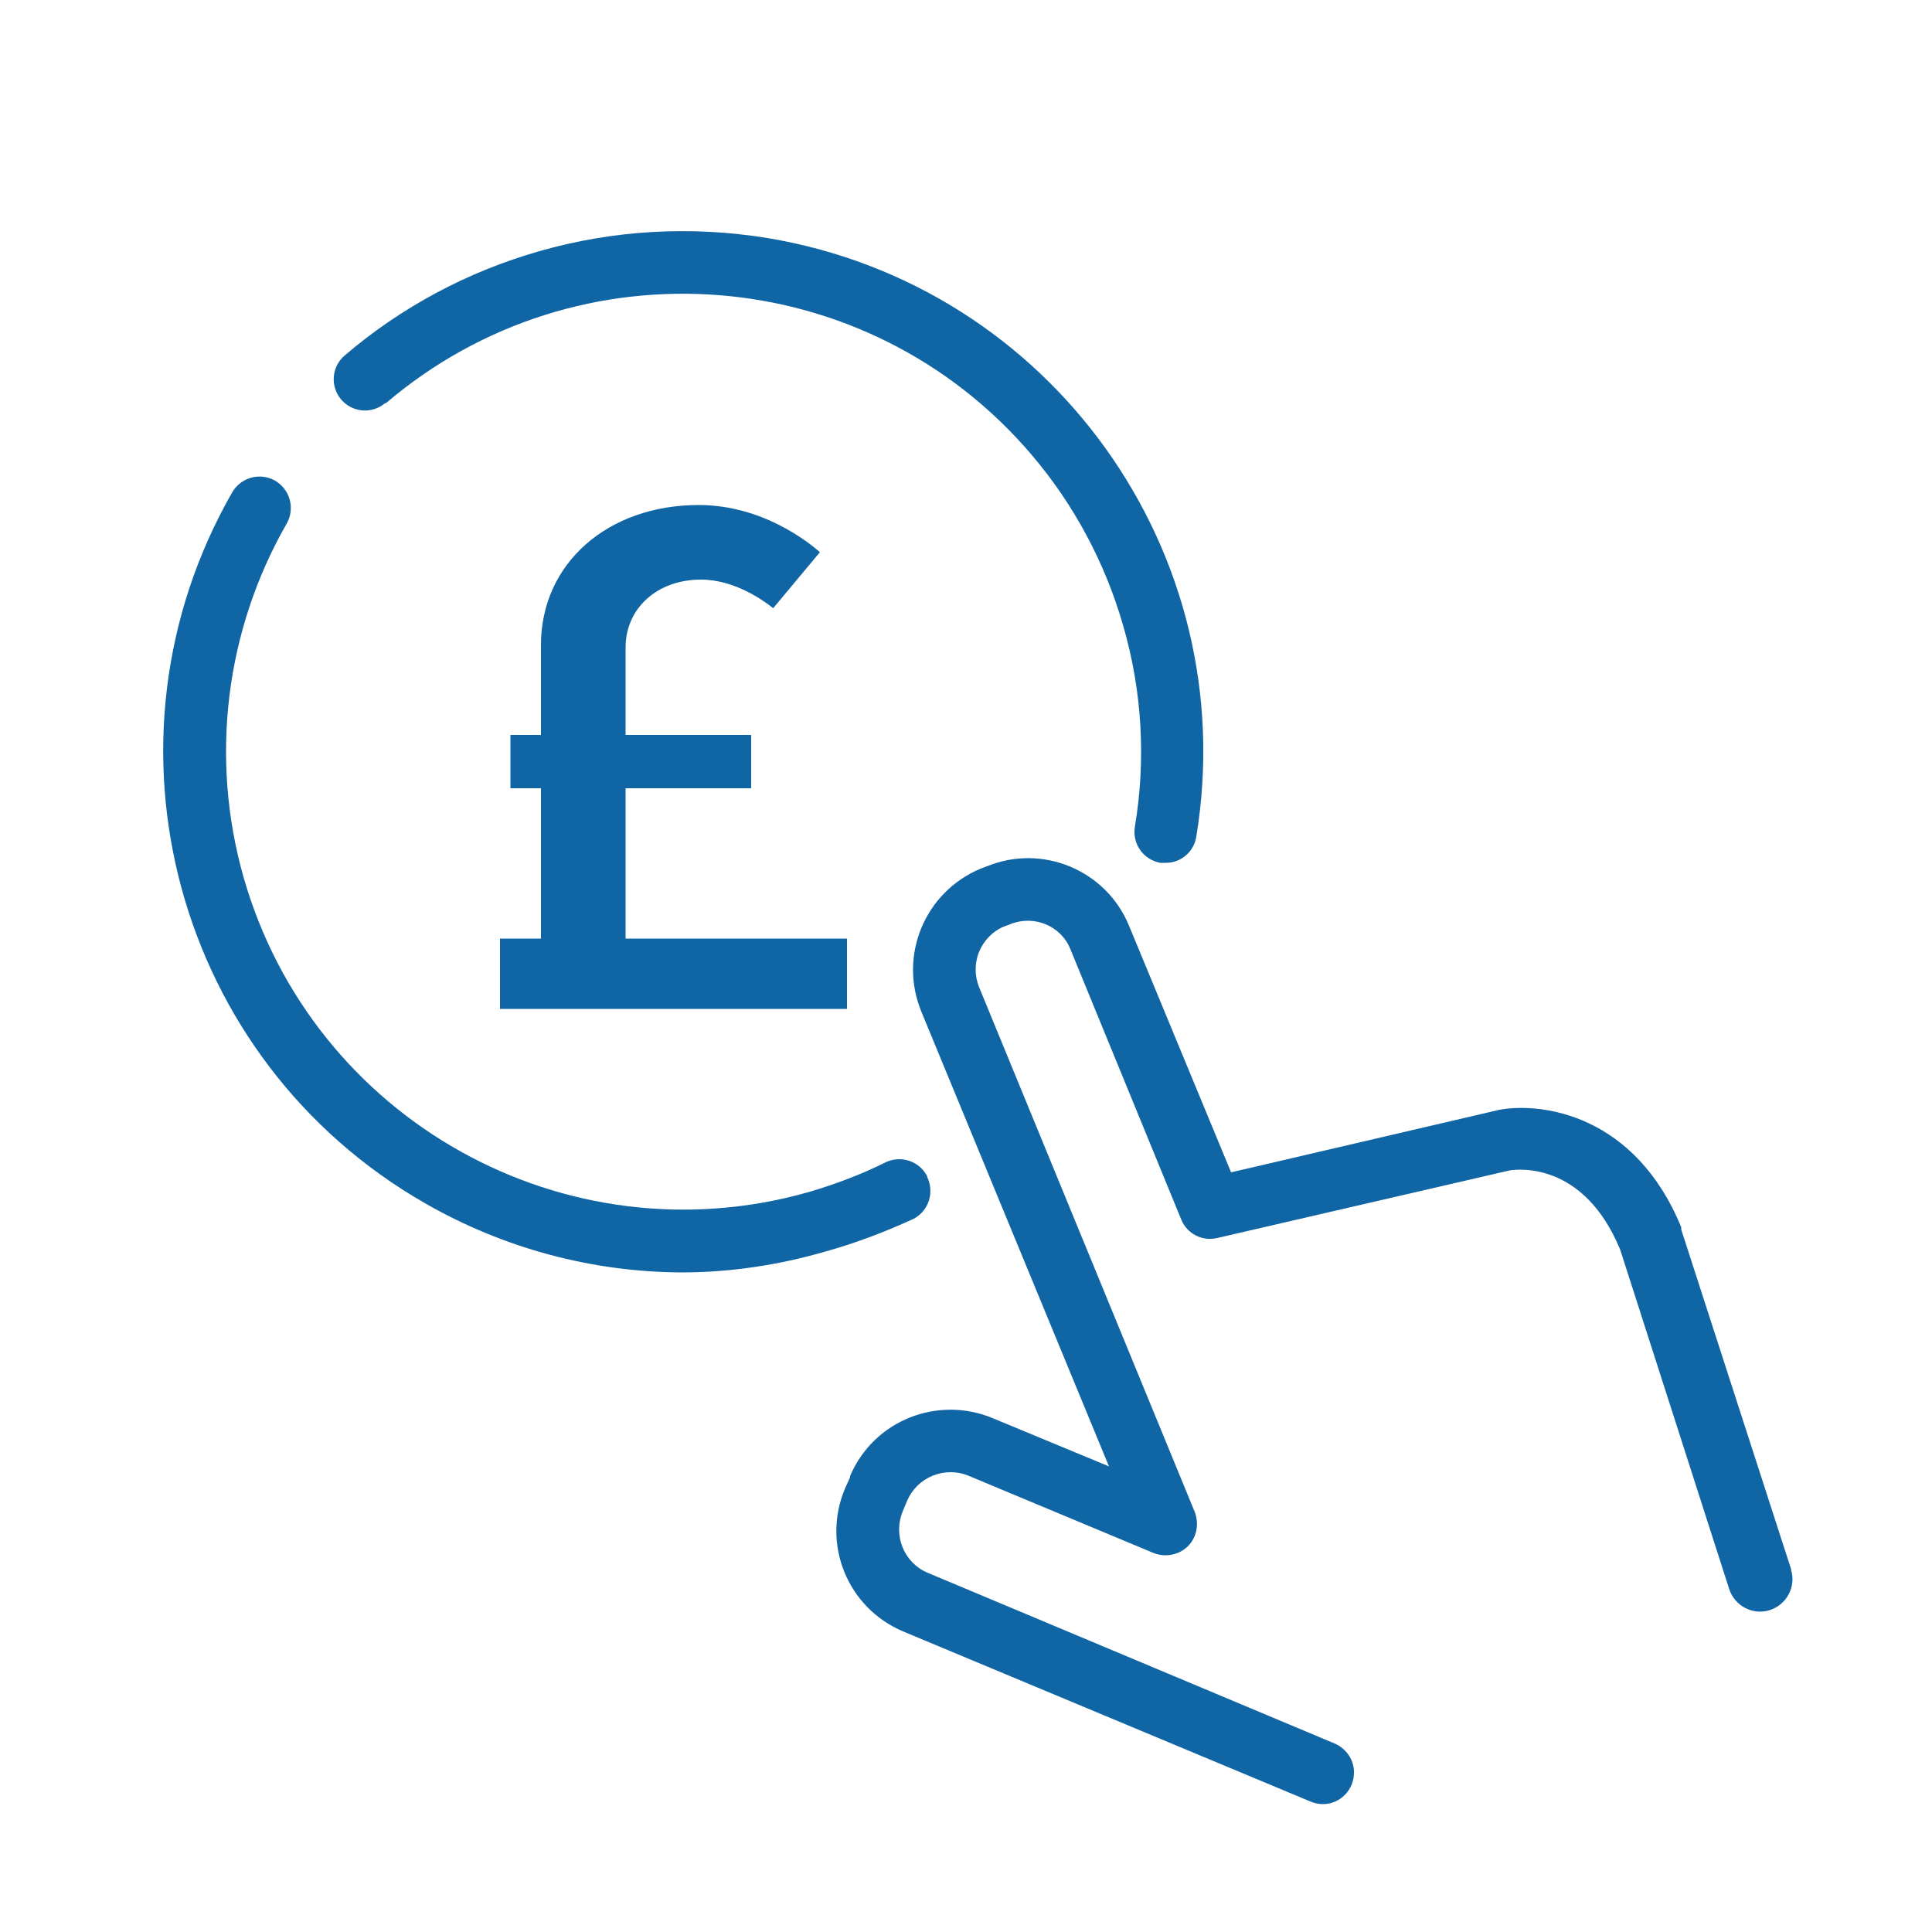
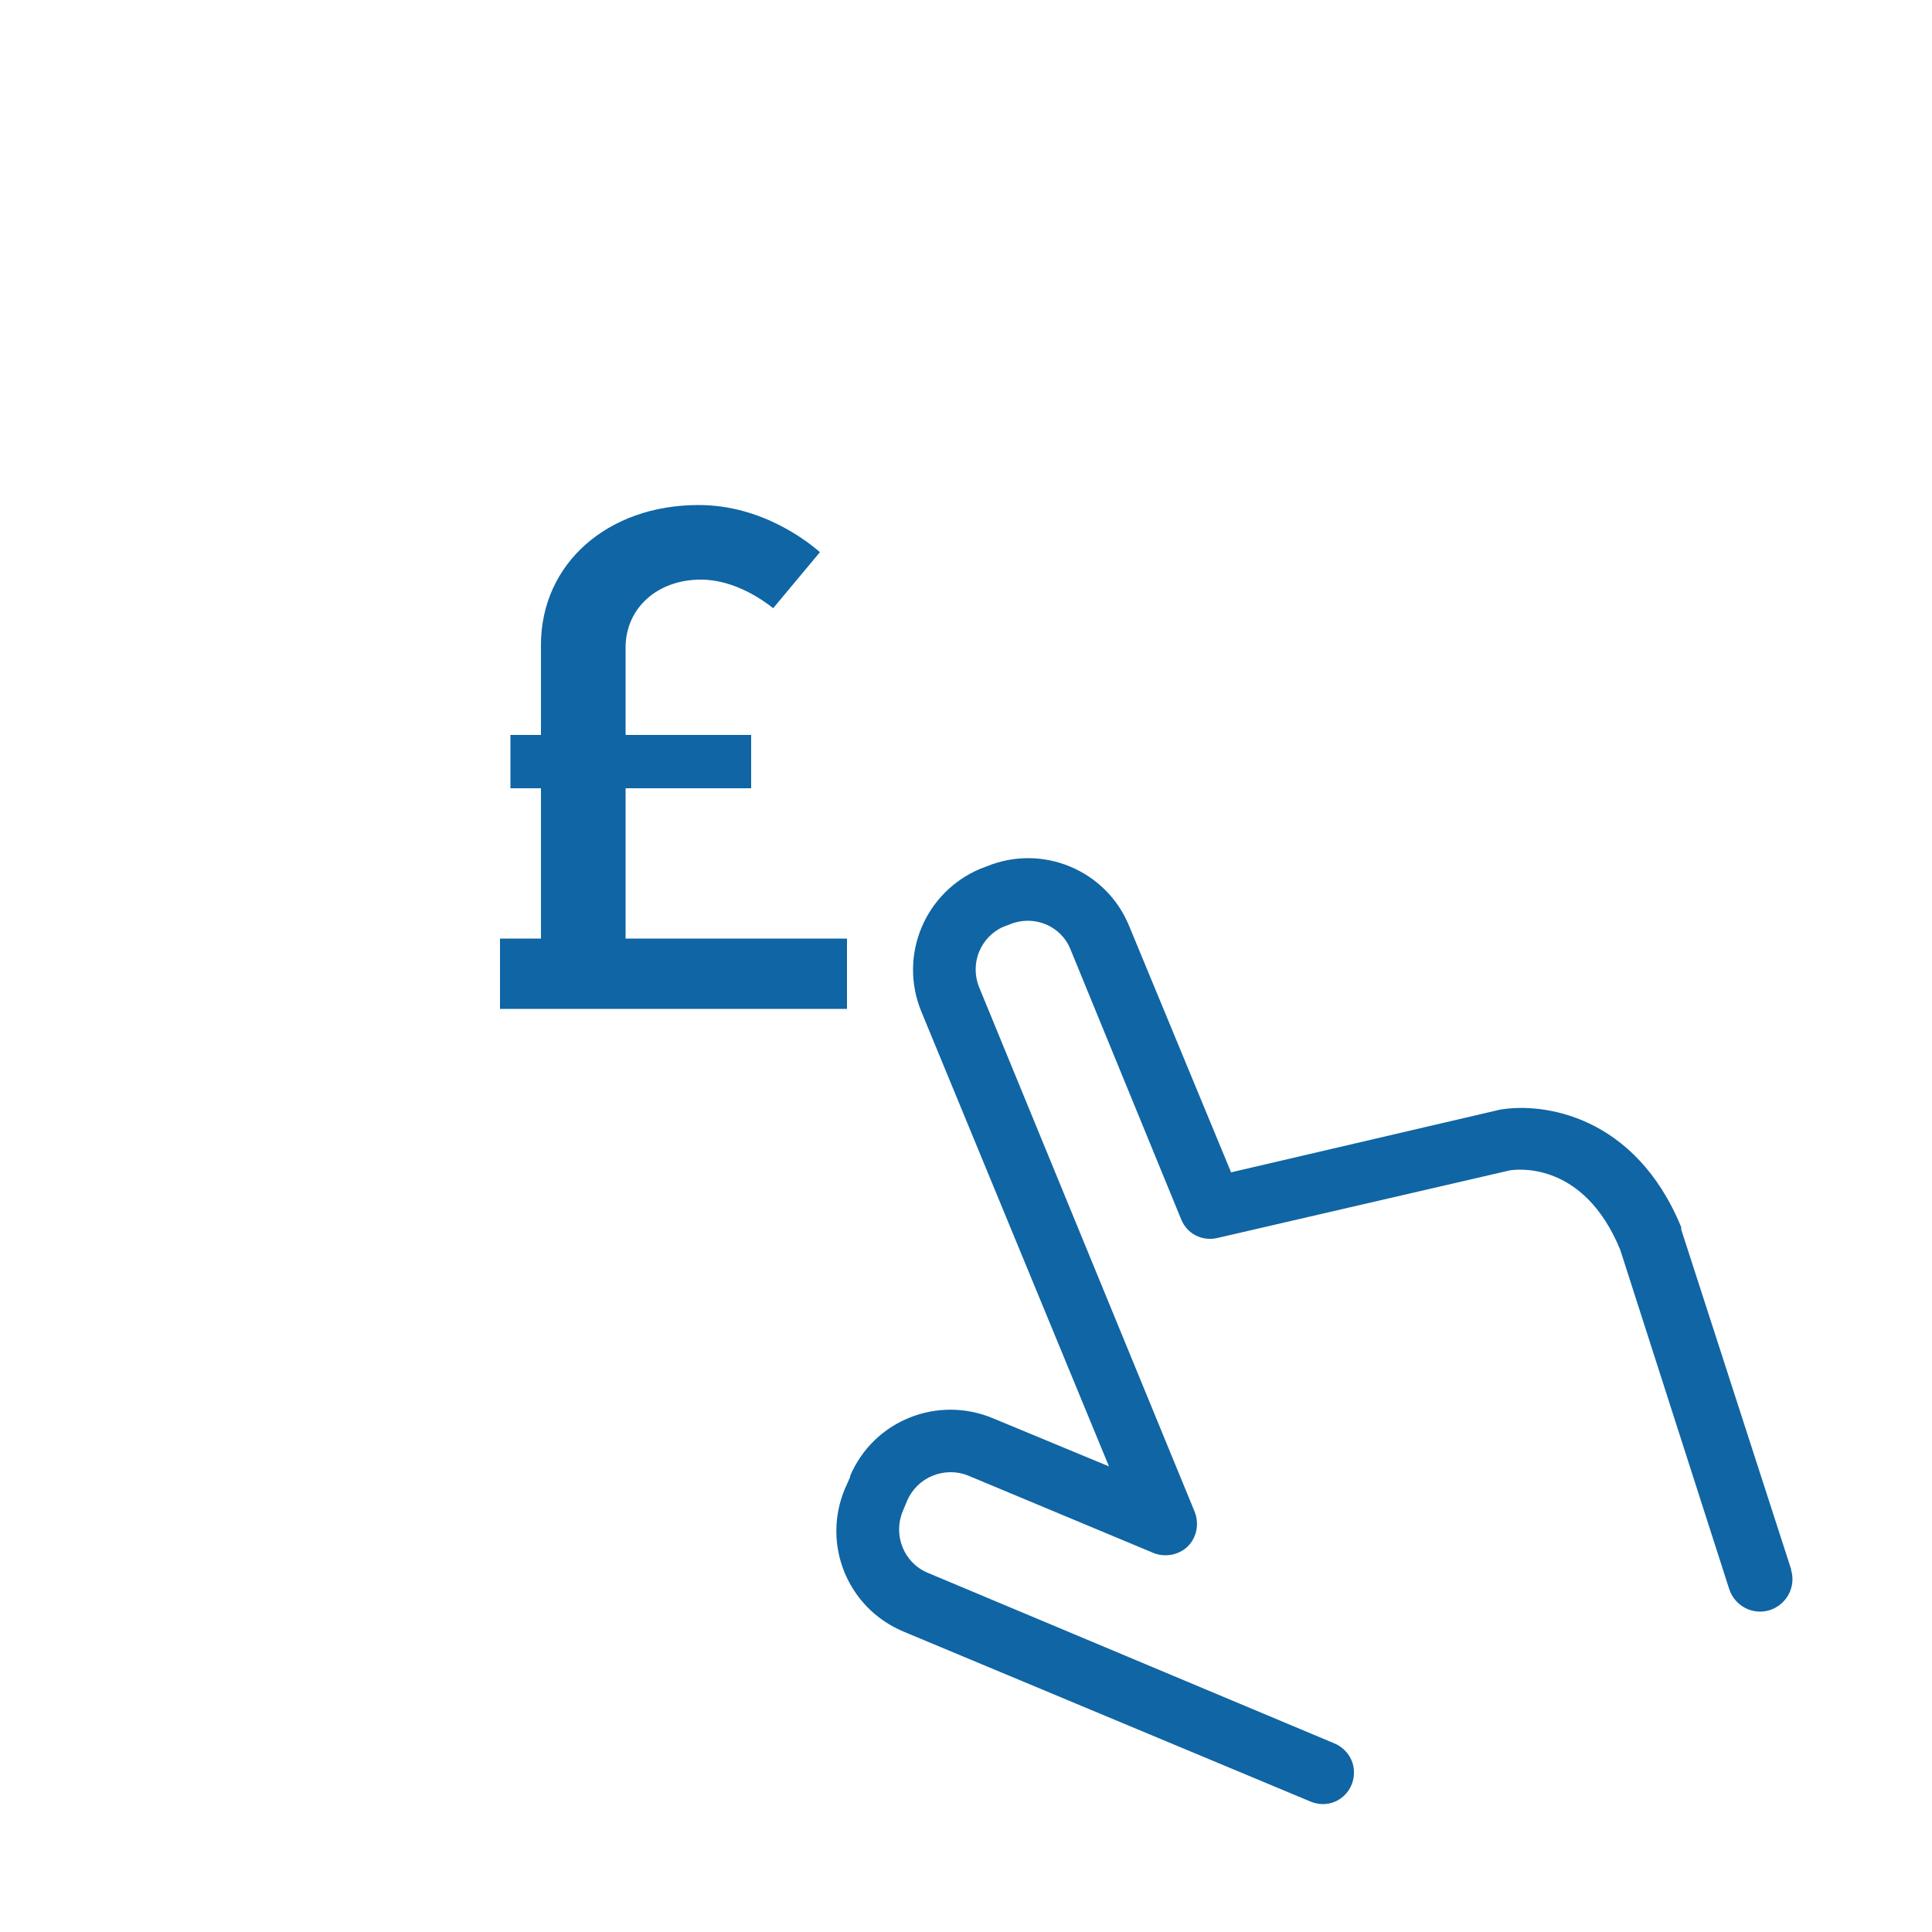
<svg xmlns="http://www.w3.org/2000/svg" id="a" viewBox="0 0 50 50">
  <defs>
    <style>.b{fill:#1065a4;}</style>
  </defs>
  <path class="b" d="M46.36,40.63l-2.85-8.81v-.06c-1.19-2.9-3.58-3.24-4.7-3.04l-6.95,1.62-2.64-6.38c-.59-1.44-2.24-2.13-3.68-1.54l-.16,.06c-1.44,.6-2.13,2.24-1.54,3.69l4.86,11.78-2.99-1.24c-1.44-.61-3.1,.05-3.71,1.49v.03l-.13,.29c-.61,1.44,.06,3.09,1.5,3.7l10.56,4.41c.1,.04,.21,.06,.31,.06,.45,0,.81-.38,.8-.83,0-.32-.2-.6-.48-.73l-10.56-4.43c-.61-.26-.89-.97-.64-1.58l.12-.29c.13-.29,.36-.52,.66-.64,.3-.12,.63-.12,.92,0l4.79,2c.3,.12,.65,.06,.89-.17,.23-.23,.3-.58,.18-.89l-5.58-13.58c-.12-.29-.12-.63,0-.92,.12-.29,.35-.53,.64-.65l.16-.06c.61-.25,1.31,.03,1.56,.64h0l2.87,7c.15,.37,.54,.57,.93,.48l7.57-1.75c.19-.03,1.91-.25,2.86,2.05l2.82,8.78c.14,.44,.61,.69,1.05,.55,.44-.14,.69-.61,.55-1.05ZM16.19,24.29v-3.89h3.25v-1.38h-3.25v-2.26c0-1.02,.82-1.76,1.95-1.76,.88,0,1.63,.55,1.87,.74l1.21-1.45c-.3-.26-1.49-1.22-3.14-1.22-2.36,0-4.08,1.52-4.08,3.62v2.33h-.79v1.38h.79v3.89h-1.06v1.82h8.98v-1.82h-5.73Z" />
-   <path class="b" d="M24,30.45c-.2-.4-.68-.56-1.08-.37-.64,.32-1.31,.57-1.99,.77-6.29,1.79-12.84-1.86-14.63-8.16-.87-3.07-.47-6.37,1.12-9.14,.22-.39,.09-.88-.3-1.11-.39-.22-.88-.09-1.11,.3h0c-3.7,6.46-1.47,14.7,4.99,18.4,2.02,1.16,4.31,1.78,6.64,1.79,1.26,0,2.51-.19,3.72-.54,.79-.22,1.55-.51,2.29-.85,.39-.21,.54-.69,.34-1.09ZM9.98,10.44c4.98-4.25,12.46-3.66,16.71,1.32,1.1,1.29,1.91,2.8,2.38,4.44,.49,1.69,.59,3.47,.3,5.2-.07,.44,.22,.85,.66,.93h0s.09,0,.14,0c.4,0,.73-.29,.79-.68,1.21-7.34-3.76-14.27-11.1-15.49-1.97-.32-3.98-.21-5.9,.34-1.86,.53-3.58,1.45-5.04,2.7-.34,.29-.38,.8-.09,1.14,.29,.34,.8,.38,1.14,.09Z" />
</svg>